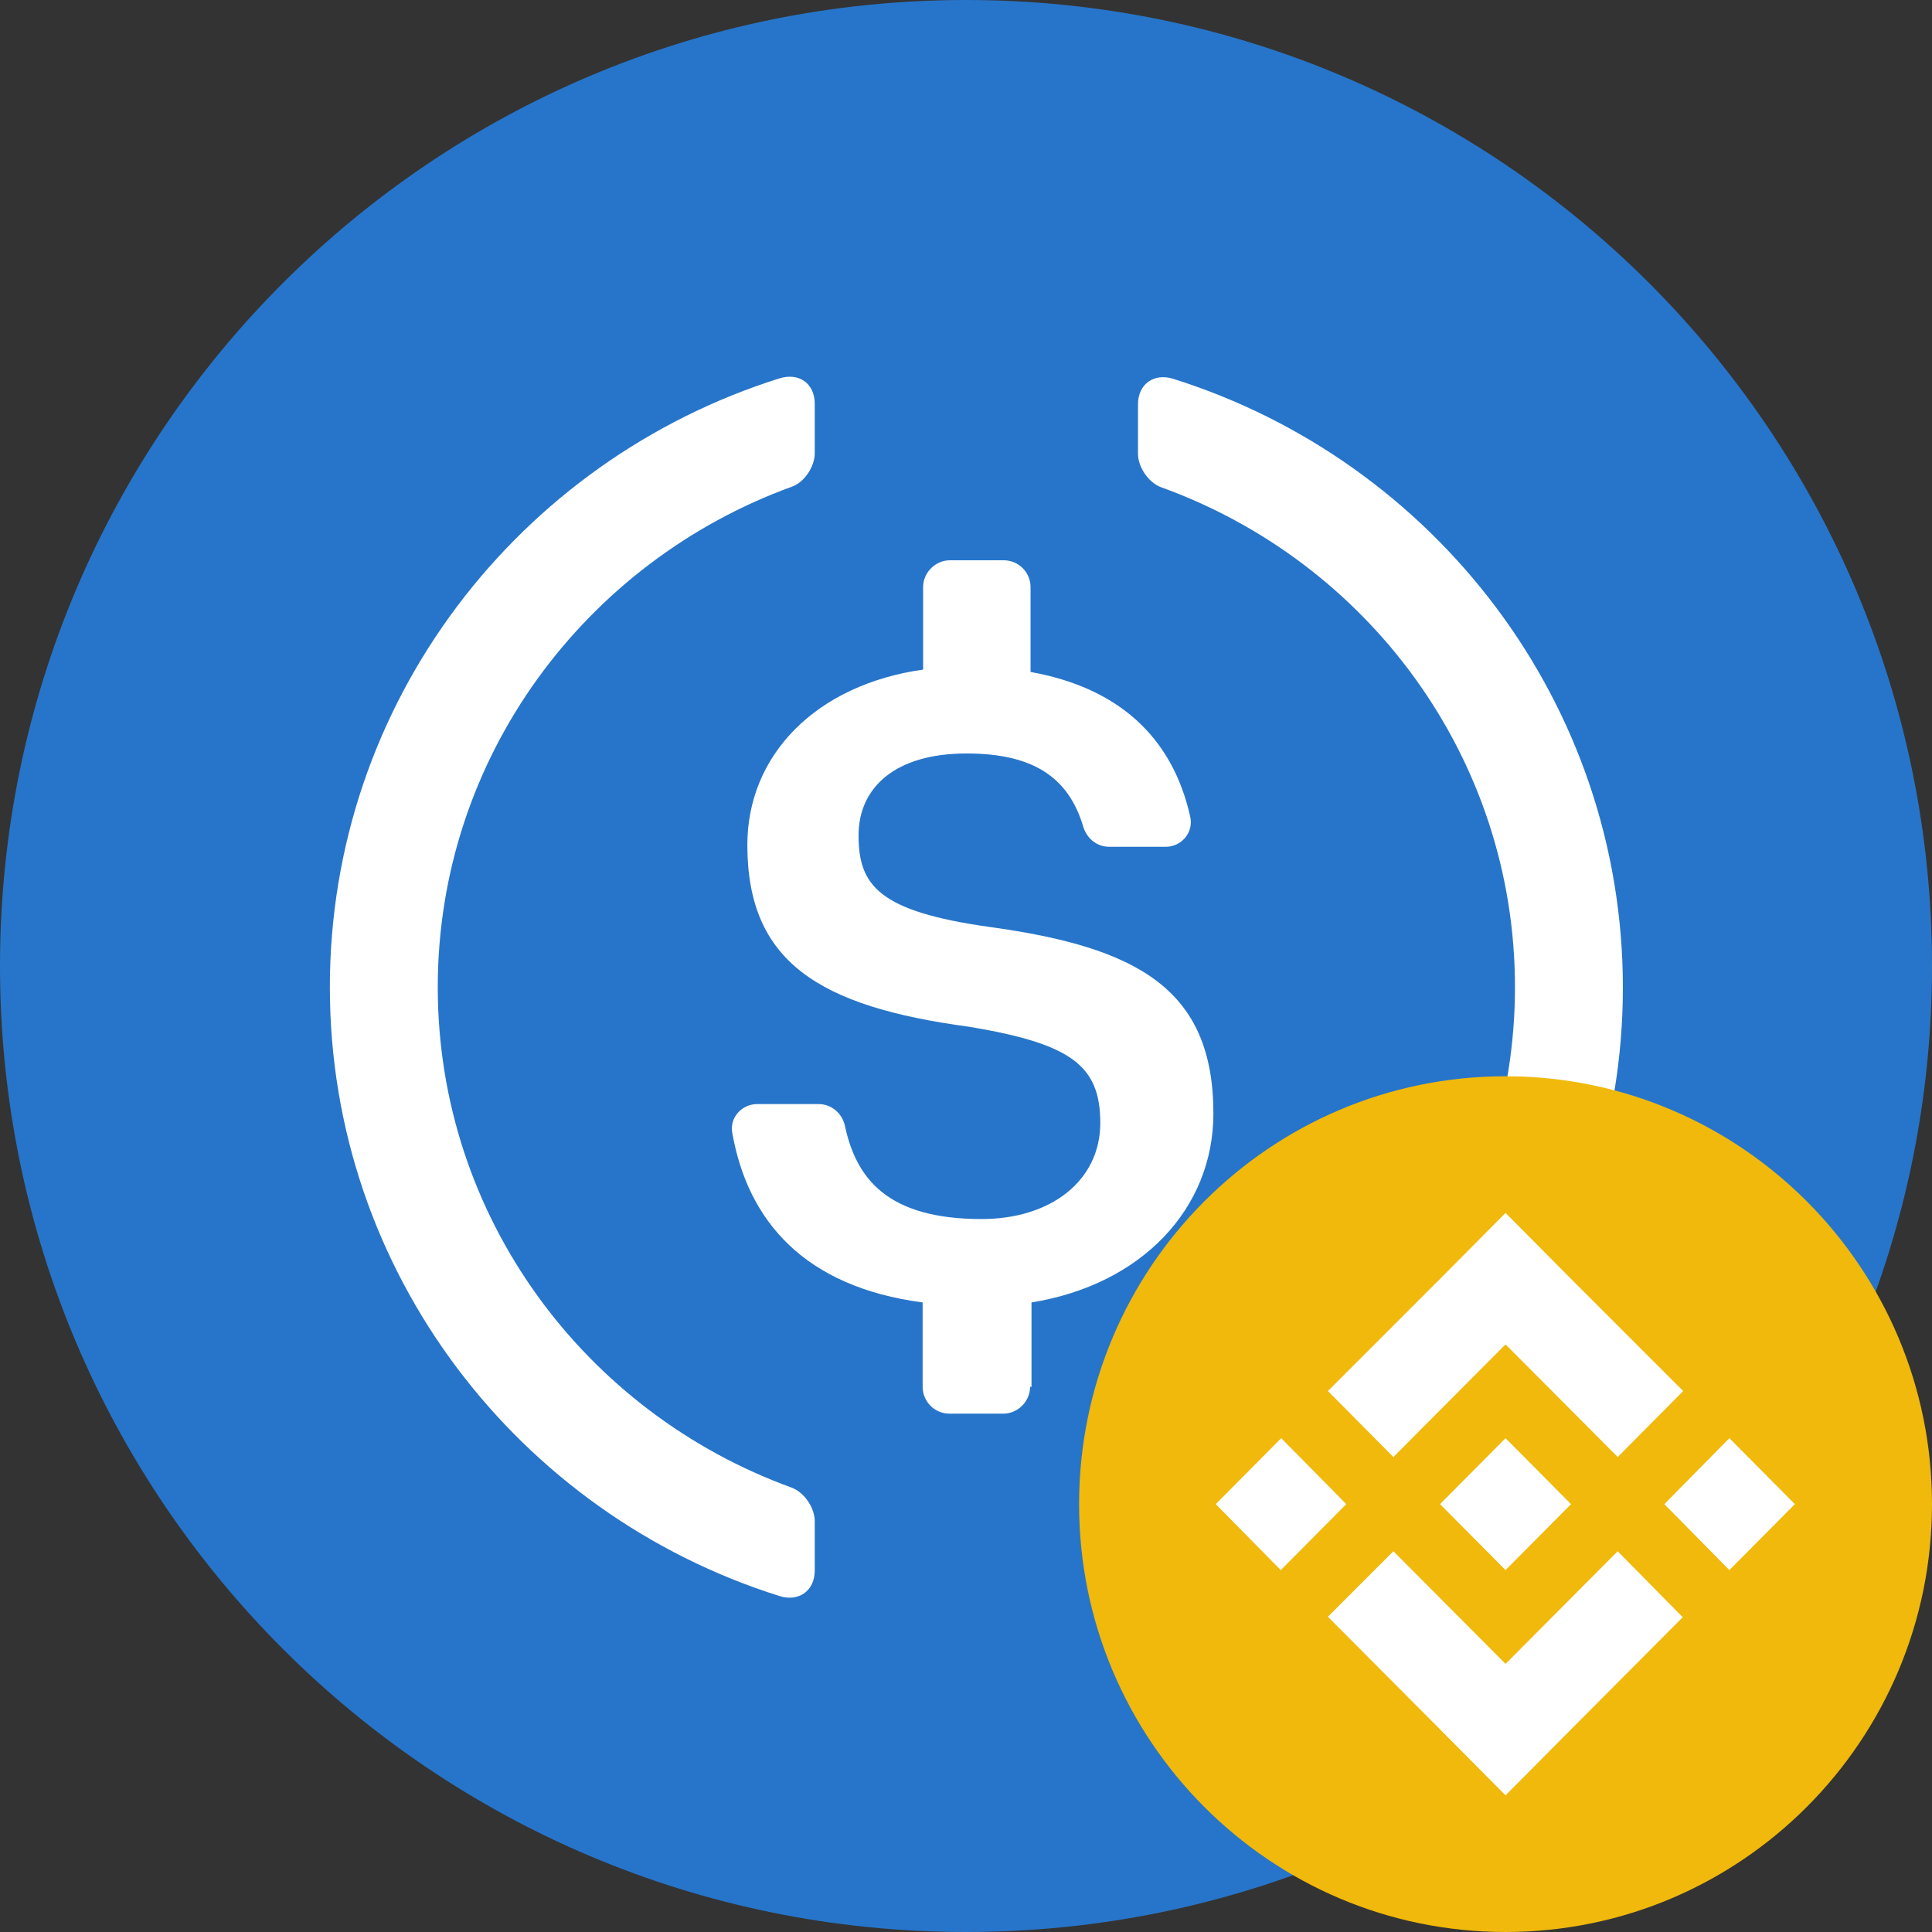
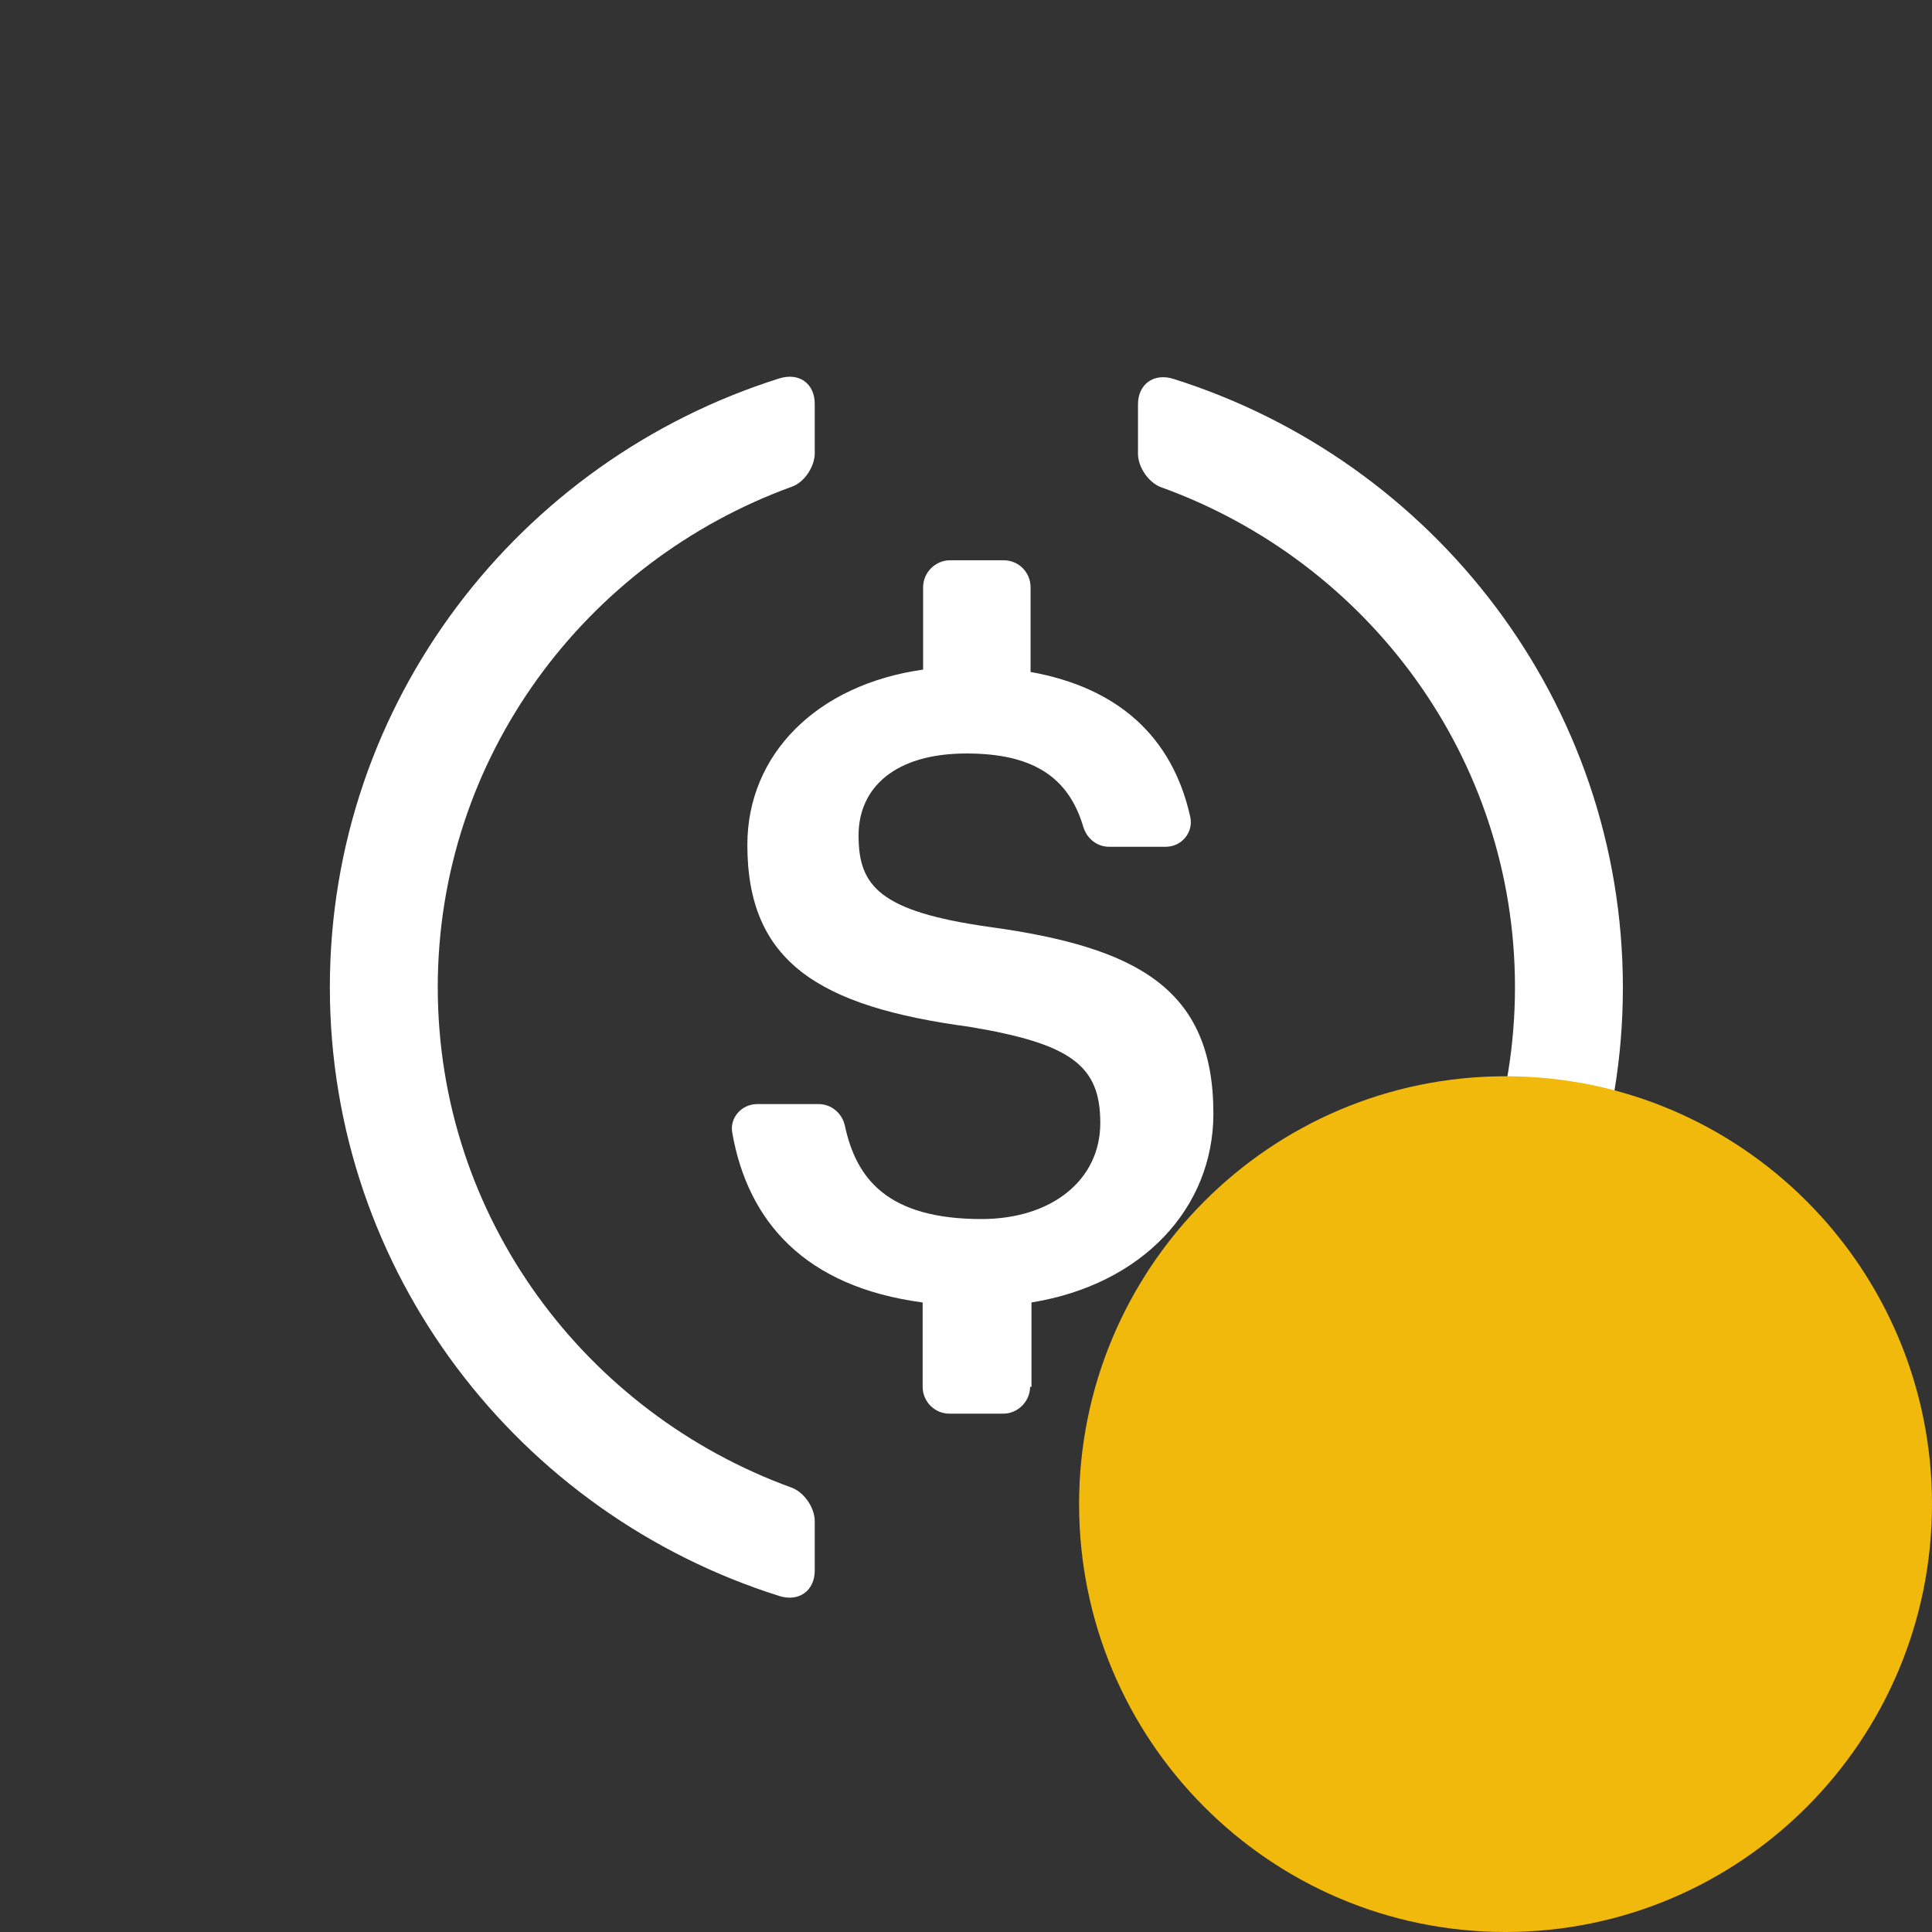
<svg xmlns="http://www.w3.org/2000/svg" id="_Слой_1" data-name="Слой 1" viewBox="0 0 41 41">
  <rect x="0" y="0" width="41" height="41" fill="#333333" stroke="none" />
  <defs>
    <style>
      .cls-1 {
        fill: none;
      }

      .cls-1, .cls-2, .cls-3, .cls-4 {
        stroke-width: 0px;
      }

      .cls-2 {
        fill: #f0b90b;
      }

      .cls-3 {
        fill: #fff;
      }

      .cls-5 {
        clip-path: url(#clippath);
      }

      .cls-4 {
        fill: #2775ca;
      }
    </style>
    <clipPath id="clippath">
      <rect class="cls-1" width="41" height="41" />
    </clipPath>
  </defs>
  <g class="cls-5">
    <g>
-       <path class="cls-4" d="M20.5,41c11.32,0,20.5-9.18,20.5-20.5S31.82,0,20.5,0,0,9.18,0,20.5s9.18,20.5,20.5,20.5Z" />
      <path class="cls-3" d="M17.29,33.33c0,.43-.34.67-.75.54-5.53-1.74-9.54-6.87-9.54-12.92s4.01-11.18,9.54-12.92c.42-.13.75.11.75.54v1.05c0,.28-.22.62-.49.71-4.37,1.59-7.51,5.74-7.51,10.62s3.13,9.03,7.51,10.62c.27.1.49.43.49.71v1.06Z" />
      <path class="cls-3" d="M21.86,29.43c0,.31-.26.57-.57.57h-1.14c-.32,0-.57-.26-.57-.57v-1.79c-2.5-.33-3.71-1.72-4.04-3.6-.06-.32.2-.61.53-.61h1.3c.27,0,.5.19.56.46.24,1.12.9,1.98,2.9,1.98,1.48,0,2.52-.82,2.52-2.04s-.62-1.68-2.78-2.04c-3.2-.43-4.71-1.38-4.71-3.86,0-1.91,1.46-3.4,3.73-3.72v-1.75c0-.31.26-.57.57-.57h1.14c.32,0,.57.26.57.57v1.8c1.84.33,3.01,1.36,3.39,3.08.07.33-.19.63-.52.63h-1.2c-.26,0-.47-.17-.55-.42-.32-1.09-1.11-1.56-2.48-1.56-1.51,0-2.29.72-2.29,1.74,0,1.07.44,1.61,2.77,1.94,3.14.43,4.76,1.31,4.76,3.96,0,2.01-1.51,3.63-3.86,4.01v1.79h0Z" />
      <path class="cls-3" d="M24.9,33.87c-.42.13-.75-.11-.75-.54v-1.05c0-.31.19-.6.49-.71,4.37-1.59,7.51-5.74,7.51-10.62s-3.13-9.03-7.51-10.61c-.27-.1-.49-.43-.49-.71v-1.05c0-.43.34-.67.75-.54,5.53,1.74,9.54,6.87,9.54,12.92,0,6.03-4.01,11.15-9.54,12.91Z" />
    </g>
  </g>
  <path class="cls-2" d="M31.95,41c-5,0-9.05-4.07-9.05-9.08s4.05-9.08,9.05-9.08,9.05,4.07,9.05,9.08-4.05,9.08-9.05,9.08Z" />
-   <path class="cls-3" d="M35.32,31.92l1.38,1.4,1.39-1.4-1.39-1.4-1.38,1.4ZM31.95,28.53l-2.38,2.39-1.39-1.4,2.38-2.38,1.39-1.4,1.39,1.4,2.38,2.38-1.39,1.4-2.38-2.39ZM27.19,30.52l1.38,1.4-1.39,1.4-1.38-1.4,1.39-1.4ZM31.95,35.31l2.38-2.39,1.38,1.4-2.38,2.39-1.38,1.39-1.39-1.4-2.38-2.39,1.39-1.39,2.38,2.39ZM31.95,33.32l-1.39-1.4,1.39-1.4,1.39,1.4-1.39,1.4Z" />
</svg>